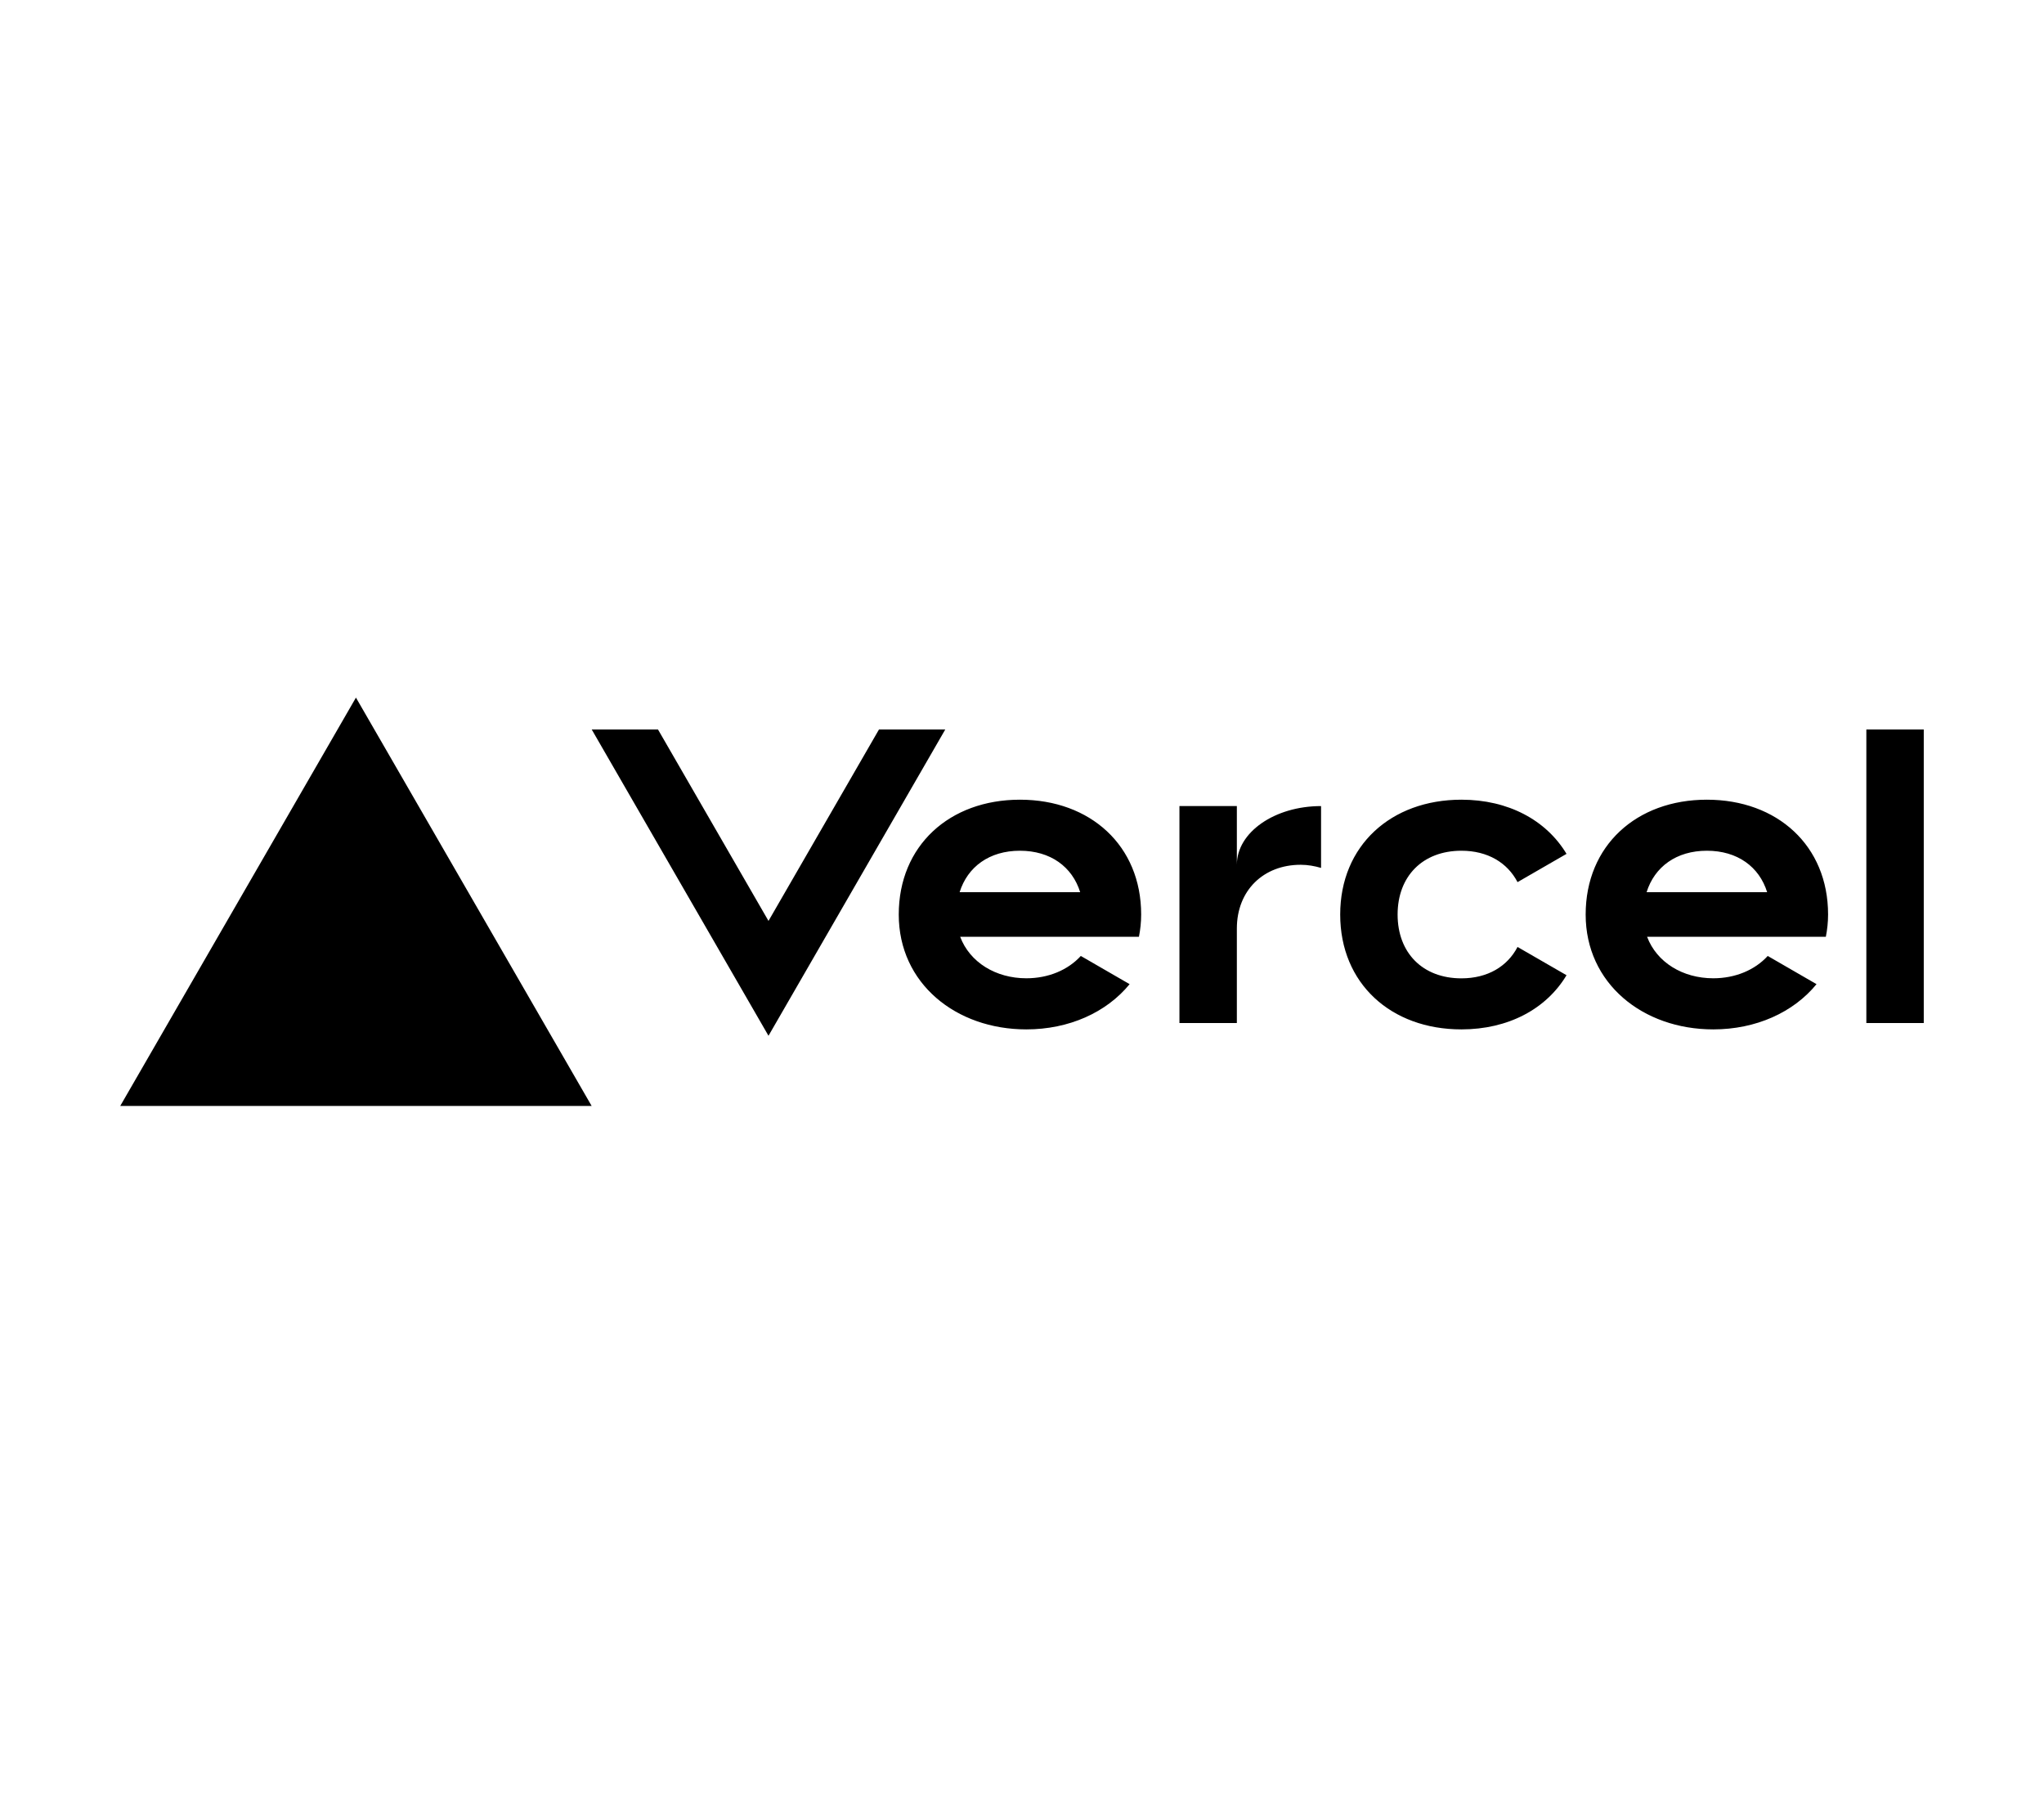
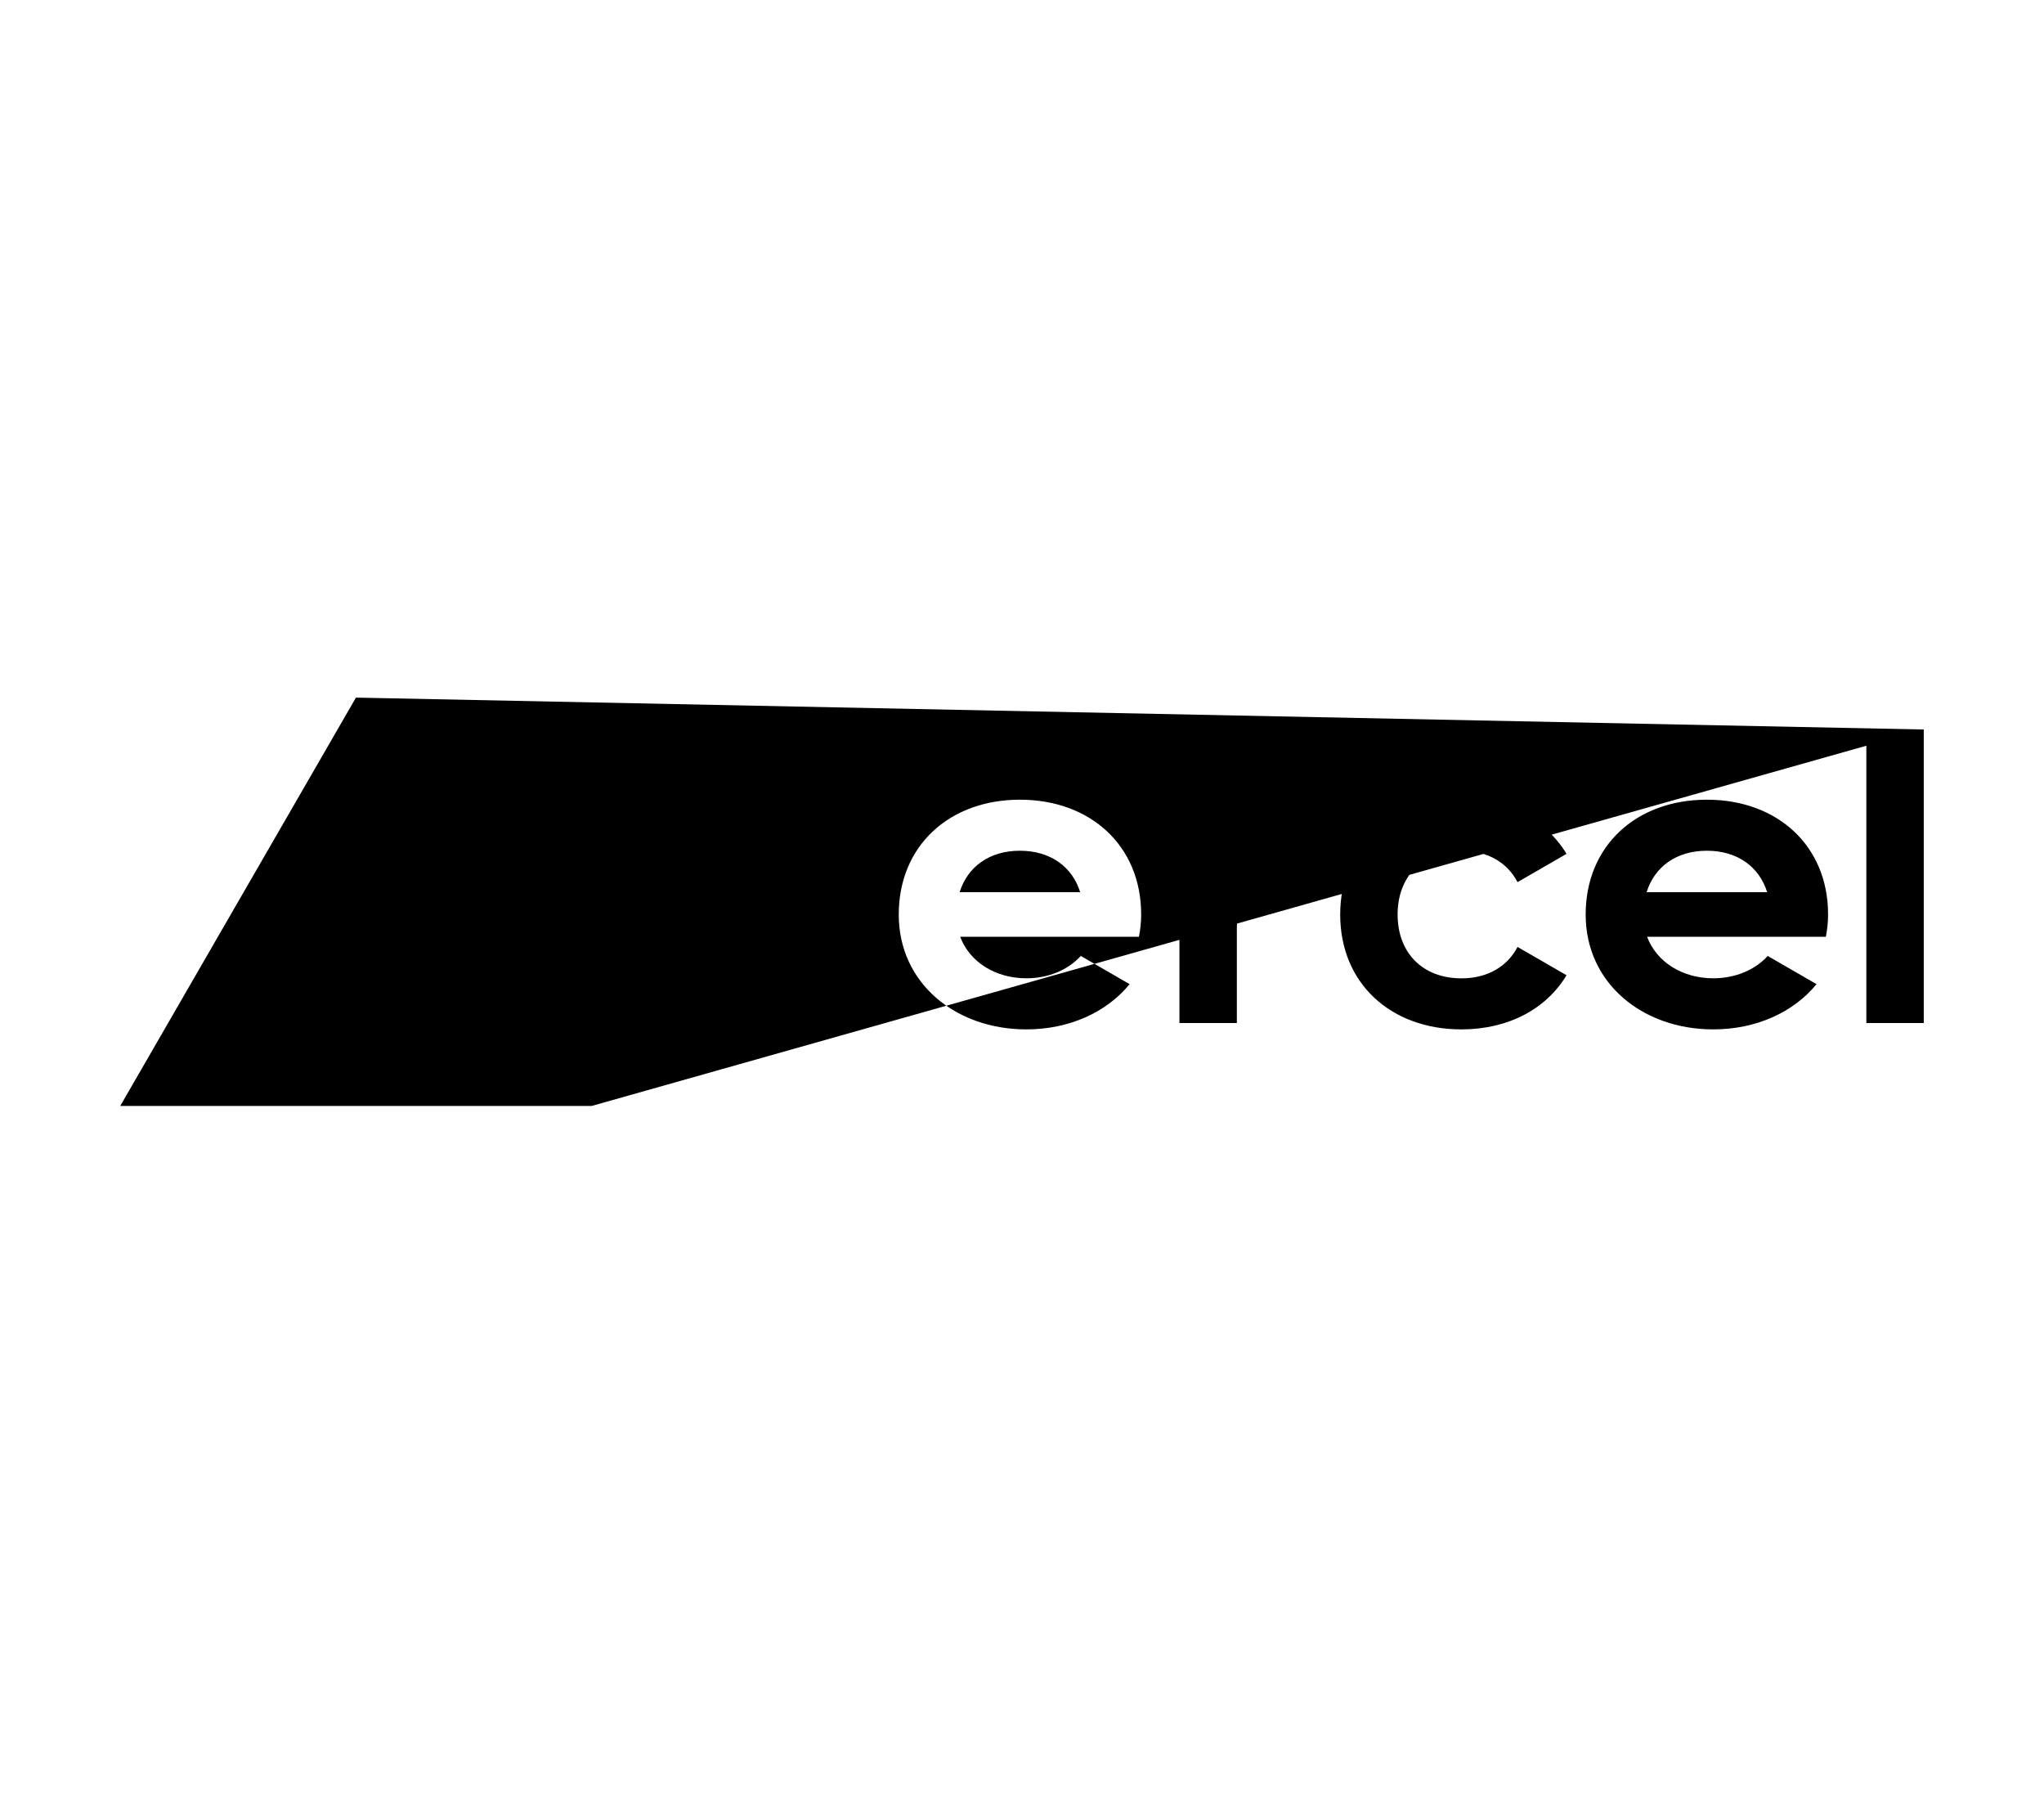
<svg xmlns="http://www.w3.org/2000/svg" width="136" height="120" viewBox="0 -198 512 512" version="1.1" preserveAspectRatio="xMidYMid">
  <g clip-path="url(#a)" fill="#334155">
-     <path d="M255.42,28.976 C235.427,28.976 221.012,42.015 221.012,61.573 C221.012,81.132 237.238,94.171 257.231,94.171 C269.311,94.171 279.959,89.39 286.551,81.331 L272.697,73.327 C269.039,77.329 263.479,79.665 257.231,79.665 C248.557,79.665 241.186,75.138 238.452,67.894 L289.195,67.894 C289.594,65.865 289.829,63.765 289.829,61.555 C289.829,42.015 275.414,28.976 255.42,28.976 Z M238.289,55.235 C240.552,48.009 246.746,43.463 255.402,43.463 C264.077,43.463 270.271,48.009 272.516,55.235 L238.289,55.235 L238.289,55.235 Z M450.427,28.976 C430.434,28.976 416.018,42.015 416.018,61.573 C416.018,81.132 432.244,94.171 452.238,94.171 C464.317,94.171 474.965,89.39 481.557,81.331 L467.703,73.327 C464.045,77.329 458.486,79.665 452.238,79.665 C443.563,79.665 436.192,75.138 433.458,67.894 L484.201,67.894 C484.6,65.865 484.835,63.765 484.835,61.555 C484.835,42.015 470.42,28.976 450.427,28.976 L450.427,28.976 Z M433.313,55.235 C435.577,48.009 441.77,43.463 450.427,43.463 C459.101,43.463 465.295,48.009 467.54,55.235 L433.313,55.235 Z M362.63,61.573 C362.63,72.439 369.729,79.683 380.74,79.683 C388.201,79.683 393.797,76.297 396.677,70.773 L410.585,78.796 C404.826,88.394 394.033,94.171 380.74,94.171 C360.729,94.171 346.332,81.132 346.332,61.573 C346.332,42.015 360.747,28.976 380.74,28.976 C394.033,28.976 404.808,34.753 410.585,44.351 L396.677,52.374 C393.797,46.85 388.201,43.463 380.74,43.463 C369.748,43.463 362.63,50.707 362.63,61.573 Z M512,9.055 L512,92.36 L495.701,92.36 L495.701,9.055 L512,9.055 Z M66.916,-1.42108547e-14 L133.831,115.903 L0,115.903 L66.916,-1.42108547e-14 Z M234.214,9.055 L184.032,95.982 L133.849,9.055 L152.666,9.055 L184.032,63.384 L215.398,9.055 L234.214,9.055 Z M340.899,30.787 L340.899,48.335 C339.088,47.81 337.168,47.448 335.104,47.448 C324.582,47.448 316.994,54.692 316.994,65.557 L316.994,92.36 L300.695,92.36 L300.695,30.787 L316.994,30.787 L316.994,47.448 C316.994,38.248 327.697,30.787 340.899,30.787 Z" fill="#000000" fill-rule="nonzero">
+     <path d="M255.42,28.976 C235.427,28.976 221.012,42.015 221.012,61.573 C221.012,81.132 237.238,94.171 257.231,94.171 C269.311,94.171 279.959,89.39 286.551,81.331 L272.697,73.327 C269.039,77.329 263.479,79.665 257.231,79.665 C248.557,79.665 241.186,75.138 238.452,67.894 L289.195,67.894 C289.594,65.865 289.829,63.765 289.829,61.555 C289.829,42.015 275.414,28.976 255.42,28.976 Z M238.289,55.235 C240.552,48.009 246.746,43.463 255.402,43.463 C264.077,43.463 270.271,48.009 272.516,55.235 L238.289,55.235 L238.289,55.235 Z M450.427,28.976 C430.434,28.976 416.018,42.015 416.018,61.573 C416.018,81.132 432.244,94.171 452.238,94.171 C464.317,94.171 474.965,89.39 481.557,81.331 L467.703,73.327 C464.045,77.329 458.486,79.665 452.238,79.665 C443.563,79.665 436.192,75.138 433.458,67.894 L484.201,67.894 C484.6,65.865 484.835,63.765 484.835,61.555 C484.835,42.015 470.42,28.976 450.427,28.976 L450.427,28.976 Z M433.313,55.235 C435.577,48.009 441.77,43.463 450.427,43.463 C459.101,43.463 465.295,48.009 467.54,55.235 L433.313,55.235 Z M362.63,61.573 C362.63,72.439 369.729,79.683 380.74,79.683 C388.201,79.683 393.797,76.297 396.677,70.773 L410.585,78.796 C404.826,88.394 394.033,94.171 380.74,94.171 C360.729,94.171 346.332,81.132 346.332,61.573 C346.332,42.015 360.747,28.976 380.74,28.976 C394.033,28.976 404.808,34.753 410.585,44.351 L396.677,52.374 C393.797,46.85 388.201,43.463 380.74,43.463 C369.748,43.463 362.63,50.707 362.63,61.573 Z M512,9.055 L512,92.36 L495.701,92.36 L495.701,9.055 L512,9.055 Z L133.831,115.903 L0,115.903 L66.916,-1.42108547e-14 Z M234.214,9.055 L184.032,95.982 L133.849,9.055 L152.666,9.055 L184.032,63.384 L215.398,9.055 L234.214,9.055 Z M340.899,30.787 L340.899,48.335 C339.088,47.81 337.168,47.448 335.104,47.448 C324.582,47.448 316.994,54.692 316.994,65.557 L316.994,92.36 L300.695,92.36 L300.695,30.787 L316.994,30.787 L316.994,47.448 C316.994,38.248 327.697,30.787 340.899,30.787 Z" fill="#000000" fill-rule="nonzero">
        </path>
  </g>
</svg>